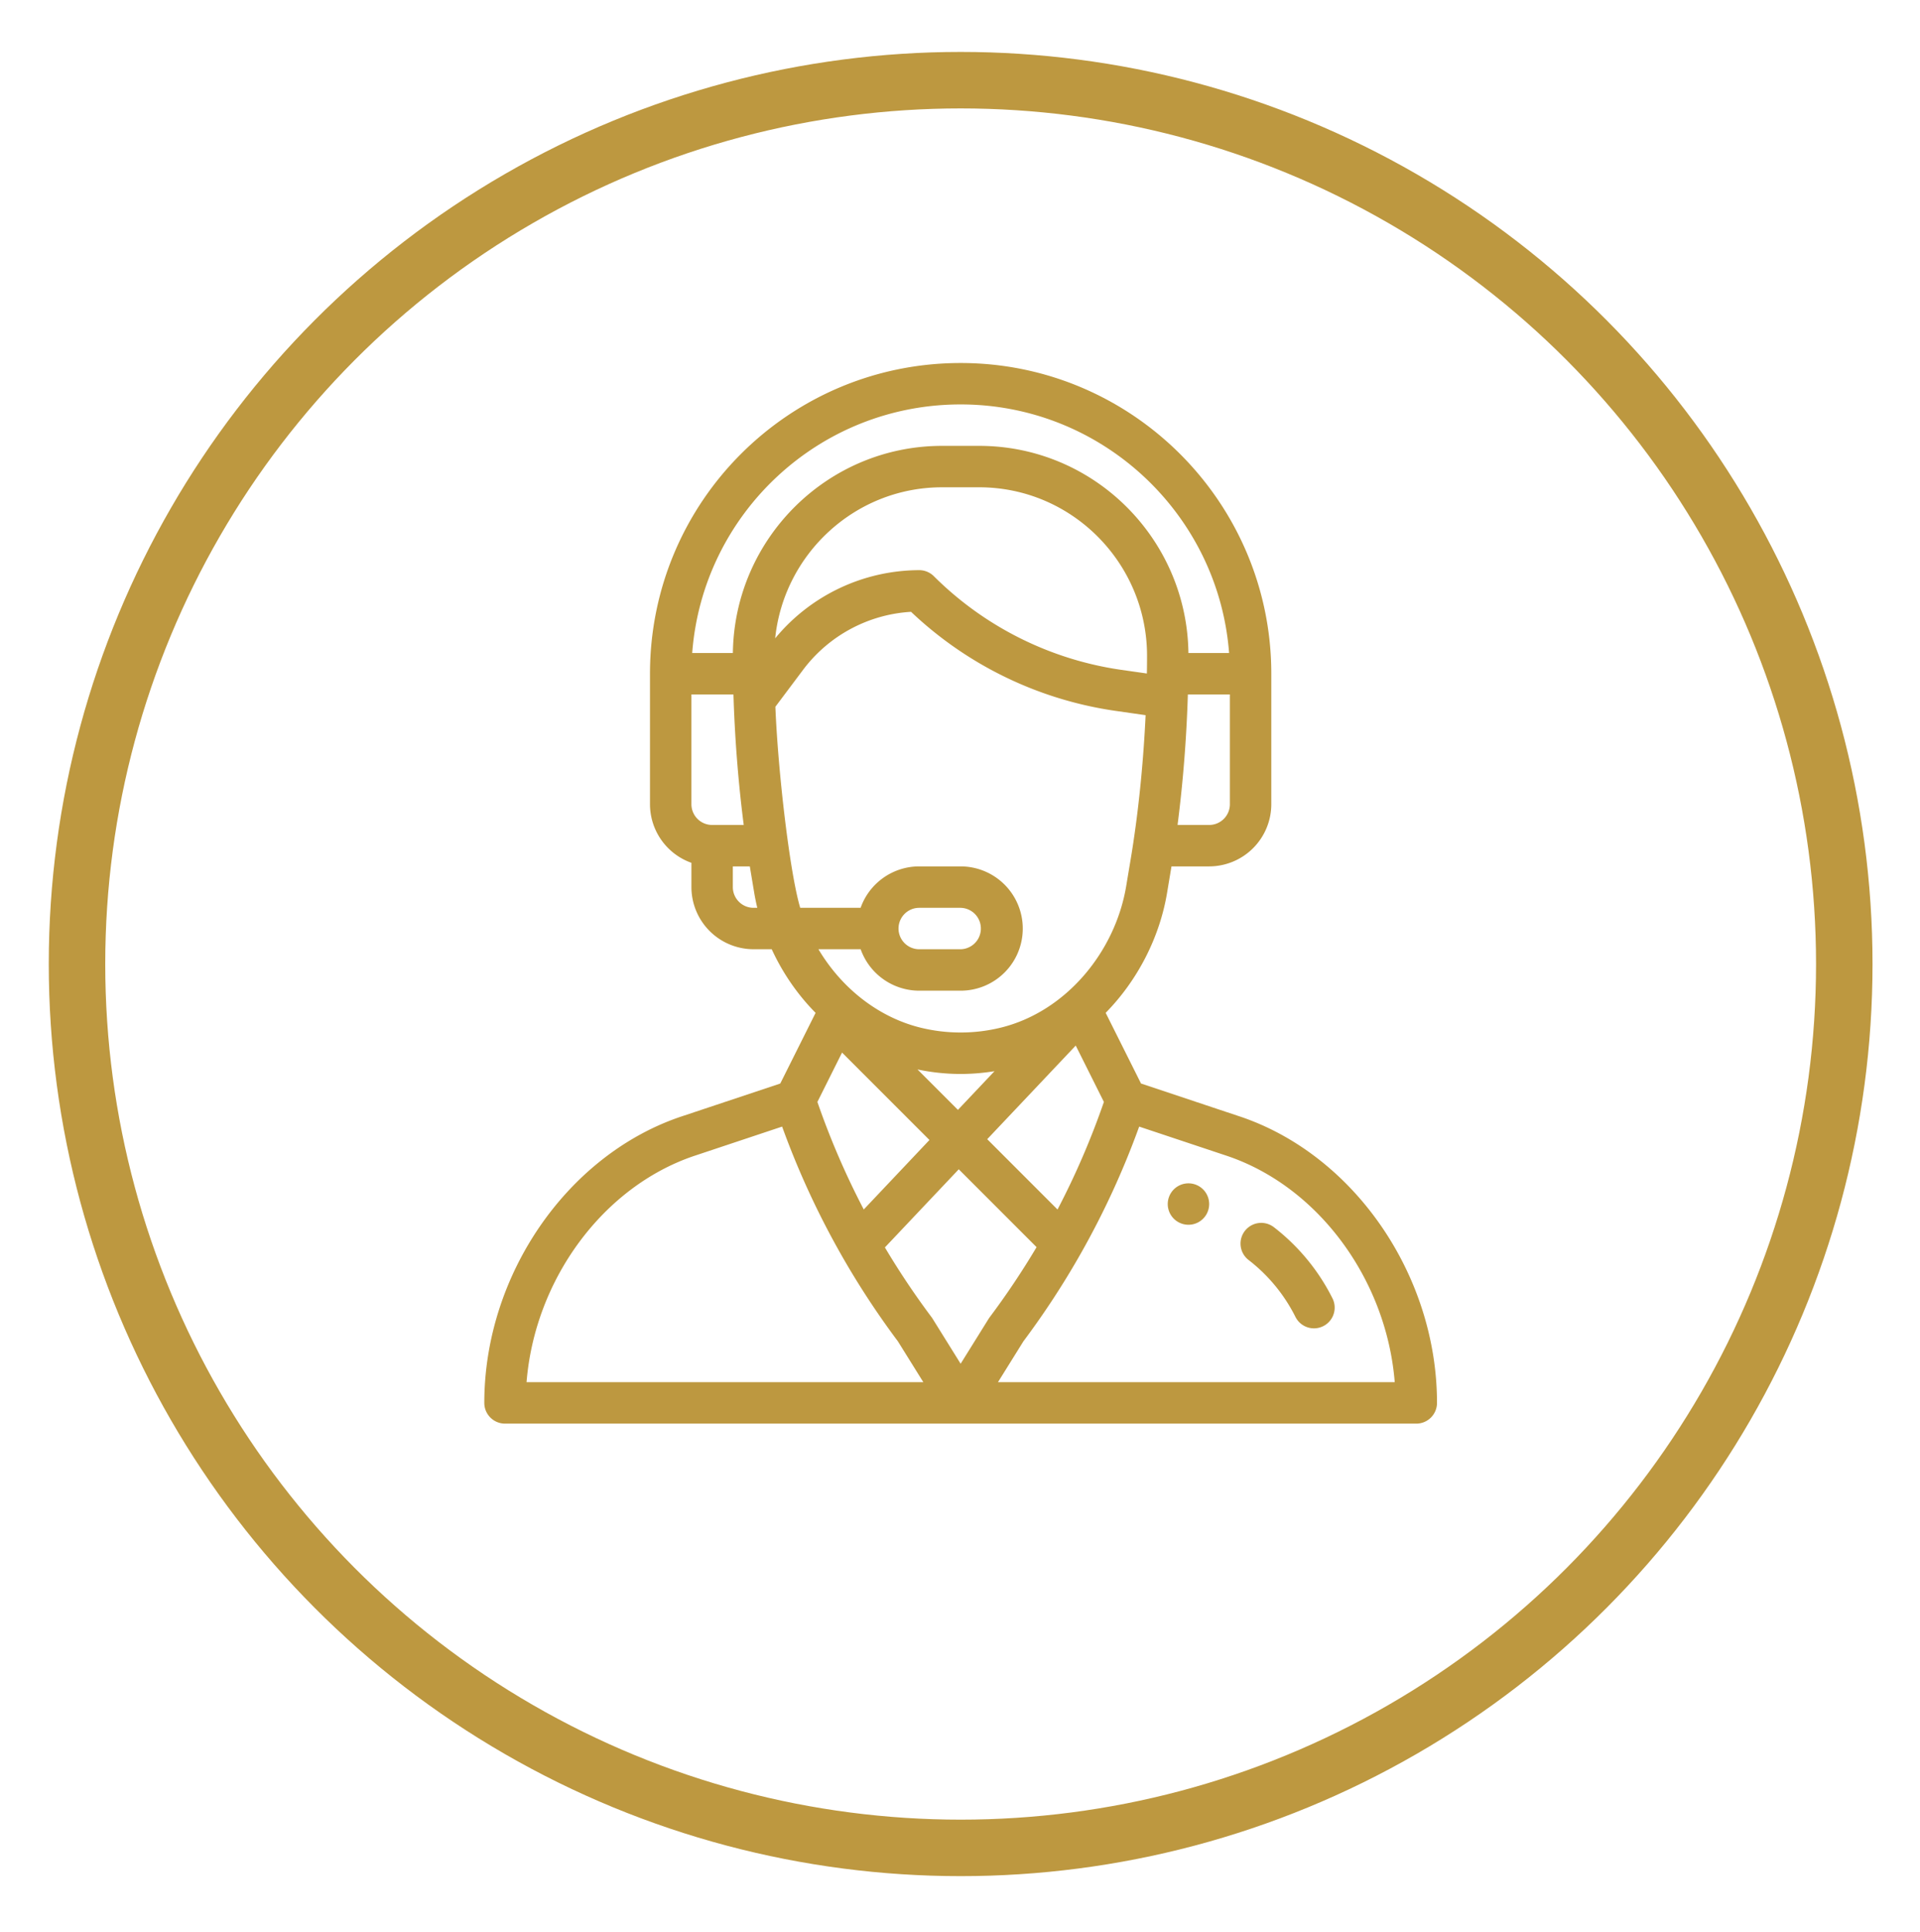
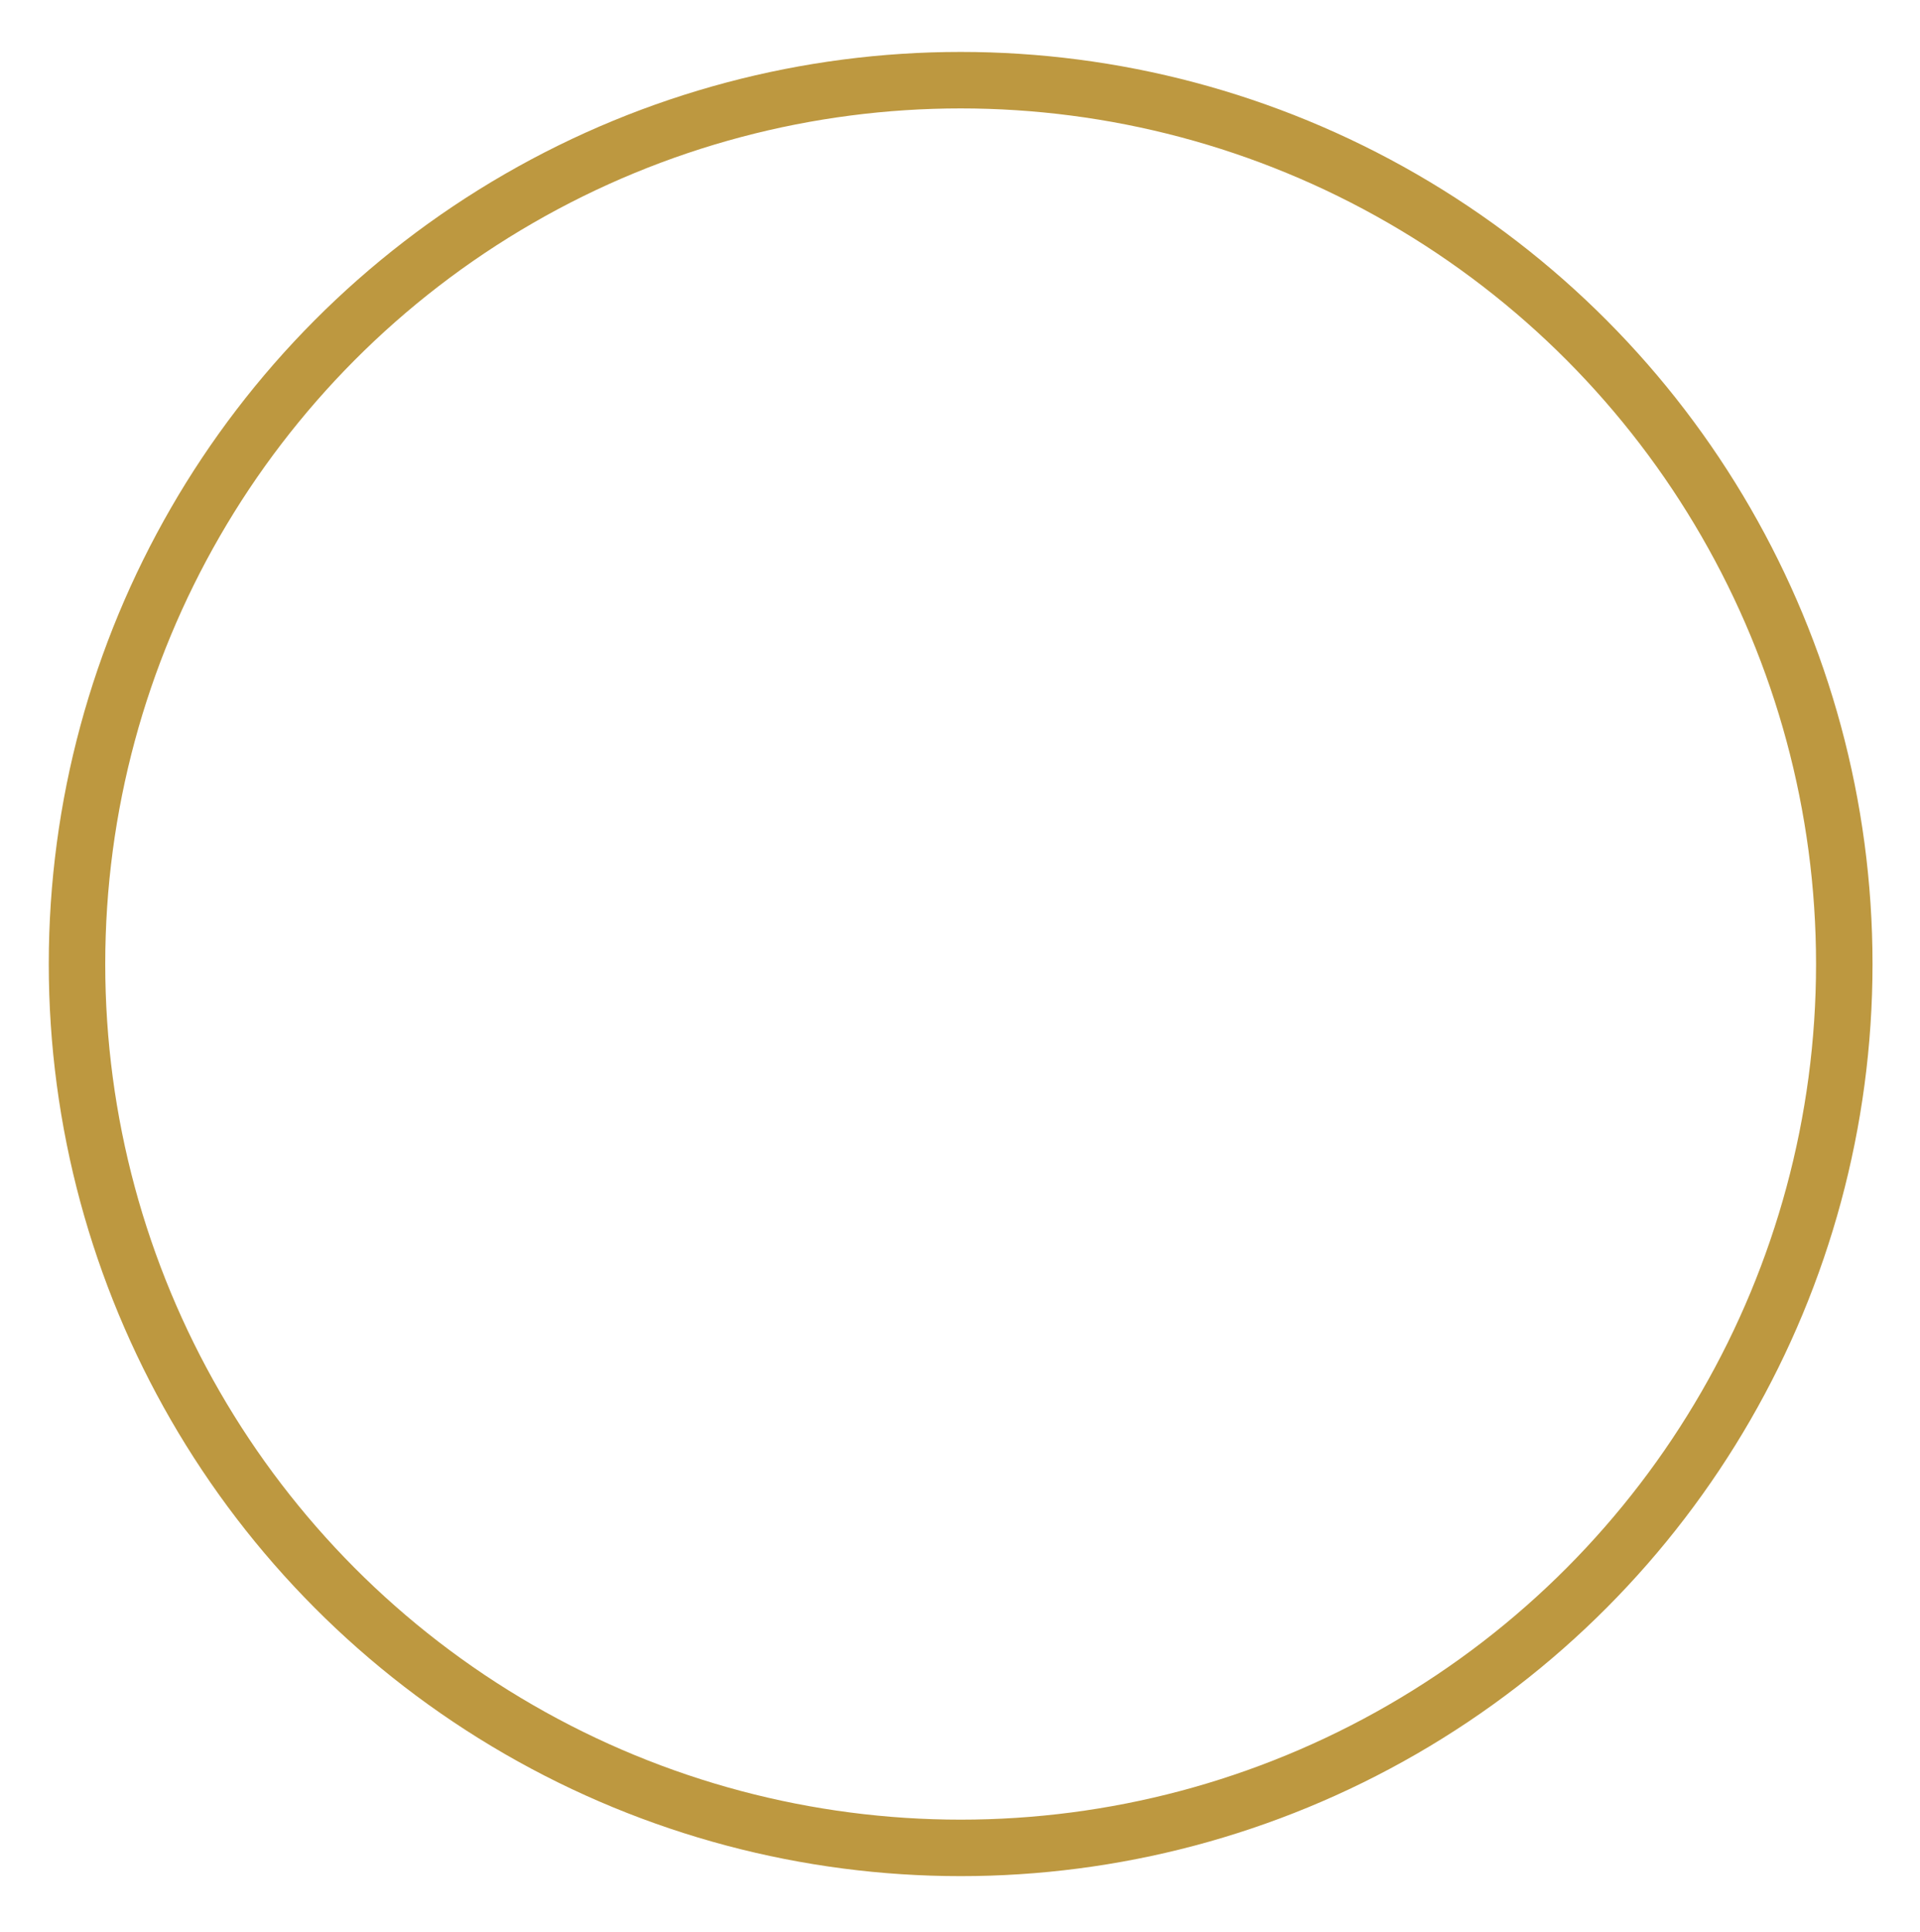
<svg xmlns="http://www.w3.org/2000/svg" width="170" height="171" fill="none">
  <g filter="url(#filter0_d)">
    <circle cx="85.057" cy="81.336" r="78.239" stroke="#BD9840" stroke-width="5" />
  </g>
  <g clip-path="url(#clip0)" filter="url(#filter1_d)" fill="#BD9840">
    <path d="M105.228 100.749a1.833 1.833 0 100 3.667 1.833 1.833 0 000-3.667z" />
    <path d="M109.743 94.819l-8.715-2.905-3.13-6.258c2.819-2.869 4.777-6.665 5.437-10.625l.39-2.338h3.337a5.508 5.508 0 005.501-5.502V55.64c0-15.167-12.339-27.506-27.506-27.506-15.205 0-27.506 12.304-27.506 27.506V67.19a5.51 5.51 0 003.668 5.186v2.15a5.507 5.507 0 005.501 5.5h1.61a19.898 19.898 0 003.076 4.763c.26.299.53.588.808.87l-3.127 6.254-8.716 2.905c-10.134 3.38-17.49 14.048-17.49 25.367 0 1.013.822 1.834 1.834 1.834H125.4a1.834 1.834 0 001.834-1.834c0-11.319-7.355-21.988-17.49-25.367zm-.847-27.628a1.836 1.836 0 01-1.834 1.834h-2.799a119.788 119.788 0 00.912-11.552h3.721v9.718zm-45.843 1.834a1.836 1.836 0 01-1.834-1.834v-9.718h3.722l.02.577v.02c.129 3.681.435 7.424.89 10.955h-2.798zm3.667 7.335a1.836 1.836 0 01-1.834-1.834v-1.833h1.504l.39 2.34c.074.444.166.887.272 1.327h-.332zm-1.83-22.555h-3.601C62.217 41.515 72.474 31.8 85.057 31.8c12.528 0 22.829 9.714 23.769 22.005h-3.601c-.132-10.127-8.378-18.337-18.526-18.337h-3.283c-10.147 0-18.395 8.21-18.526 18.337zm18.526-14.67h3.282c8.217 0 14.868 6.721 14.863 14.929 0 .577-.005 1.08-.014 1.536l-.001.018-2.293-.327a29.465 29.465 0 01-16.567-8.284 1.834 1.834 0 00-1.296-.537 16.59 16.59 0 00-12.755 6.035c.768-7.467 7.08-13.37 14.781-13.37zM70.853 76.36c-.918-3.054-1.968-12.039-2.2-17.797l2.468-3.29a12.907 12.907 0 019.544-5.115 33.168 33.168 0 0018.07 8.763l2.699.386c-.181 3.83-.549 7.673-1.078 11.207v.004c-.168 1.136-.301 1.868-.639 3.91-.97 5.825-5.317 11.092-11.055 12.527-2.361.59-4.849.59-7.209 0-3.582-.896-6.867-3.374-8.987-6.928h3.738a5.51 5.51 0 005.186 3.668h3.667a5.5 5.5 0 005.501-5.501 5.507 5.507 0 00-5.5-5.501H81.39A5.504 5.504 0 0076.2 76.36h-5.348zm10.383 14.306c1.257.265 2.54.4 3.821.4 1.004 0 2.007-.084 2.999-.246l-3.24 3.426-3.58-3.58zm1.059 6.246l-5.816 6.151a69.867 69.867 0 01-4.106-9.52l2.184-4.369 7.738 7.738zm12.952-8.359l2.494 4.99a69.889 69.889 0 01-4.106 9.523l-6.225-6.225 7.837-8.288zm-15.69-10.36c0-1.012.82-1.833 1.833-1.833h3.667a1.834 1.834 0 010 3.667H81.39a1.836 1.836 0 01-1.834-1.833zm-32.935 40.159c.727-9.084 6.773-17.341 14.909-20.054l7.719-2.572a73.492 73.492 0 005.22 11.321l.01.019a73.506 73.506 0 005.019 7.665l2.256 3.621H46.622zm38.435-1.634l-2.487-3.993a1.776 1.776 0 00-.089-.13 69.992 69.992 0 01-4.131-6.173l6.54-6.916 6.89 6.891a69.747 69.747 0 01-4.146 6.197c-.09.12.037-.069-2.577 4.124zm3.303 1.634l2.255-3.621a73.43 73.43 0 005.082-7.775l.003-.005a73.493 73.493 0 005.165-11.225l7.718 2.572c8.137 2.713 14.182 10.97 14.909 20.054H88.36z" />
    <path d="M117.981 110.931a18.325 18.325 0 00-5.191-6.302 1.833 1.833 0 00-2.236 2.907 14.66 14.66 0 014.146 5.034 1.833 1.833 0 103.281-1.639z" />
  </g>
  <defs>
    <filter id="filter0_d" x=".318" y=".597" width="169.478" height="169.478" filterUnits="userSpaceOnUse" color-interpolation-filters="sRGB">
      <feFlood flood-opacity="0" result="BackgroundImageFix" />
      <feColorMatrix in="SourceAlpha" values="0 0 0 0 0 0 0 0 0 0 0 0 0 0 0 0 0 0 127 0" />
      <feOffset dy="4" />
      <feGaussianBlur stdDeviation="2" />
      <feColorMatrix values="0 0 0 0 0 0 0 0 0 0 0 0 0 0 0 0 0 0 0.25 0" />
      <feBlend in2="BackgroundImageFix" result="effect1_dropShadow" />
      <feBlend in="SourceGraphic" in2="effect1_dropShadow" result="shape" />
    </filter>
    <filter id="filter1_d" x="34.114" y="28.133" width="101.887" height="101.887" filterUnits="userSpaceOnUse" color-interpolation-filters="sRGB">
      <feFlood flood-opacity="0" result="BackgroundImageFix" />
      <feColorMatrix in="SourceAlpha" values="0 0 0 0 0 0 0 0 0 0 0 0 0 0 0 0 0 0 127 0" />
      <feOffset dy="4" />
      <feGaussianBlur stdDeviation="2" />
      <feColorMatrix values="0 0 0 0 0 0 0 0 0 0 0 0 0 0 0 0 0 0 0.25 0" />
      <feBlend in2="BackgroundImageFix" result="effect1_dropShadow" />
      <feBlend in="SourceGraphic" in2="effect1_dropShadow" result="shape" />
    </filter>
    <clipPath id="clip0">
-       <path fill="#fff" transform="translate(38.114 28.133)" d="M0 0h93.887v93.887H0z" />
-     </clipPath>
+       </clipPath>
  </defs>
</svg>